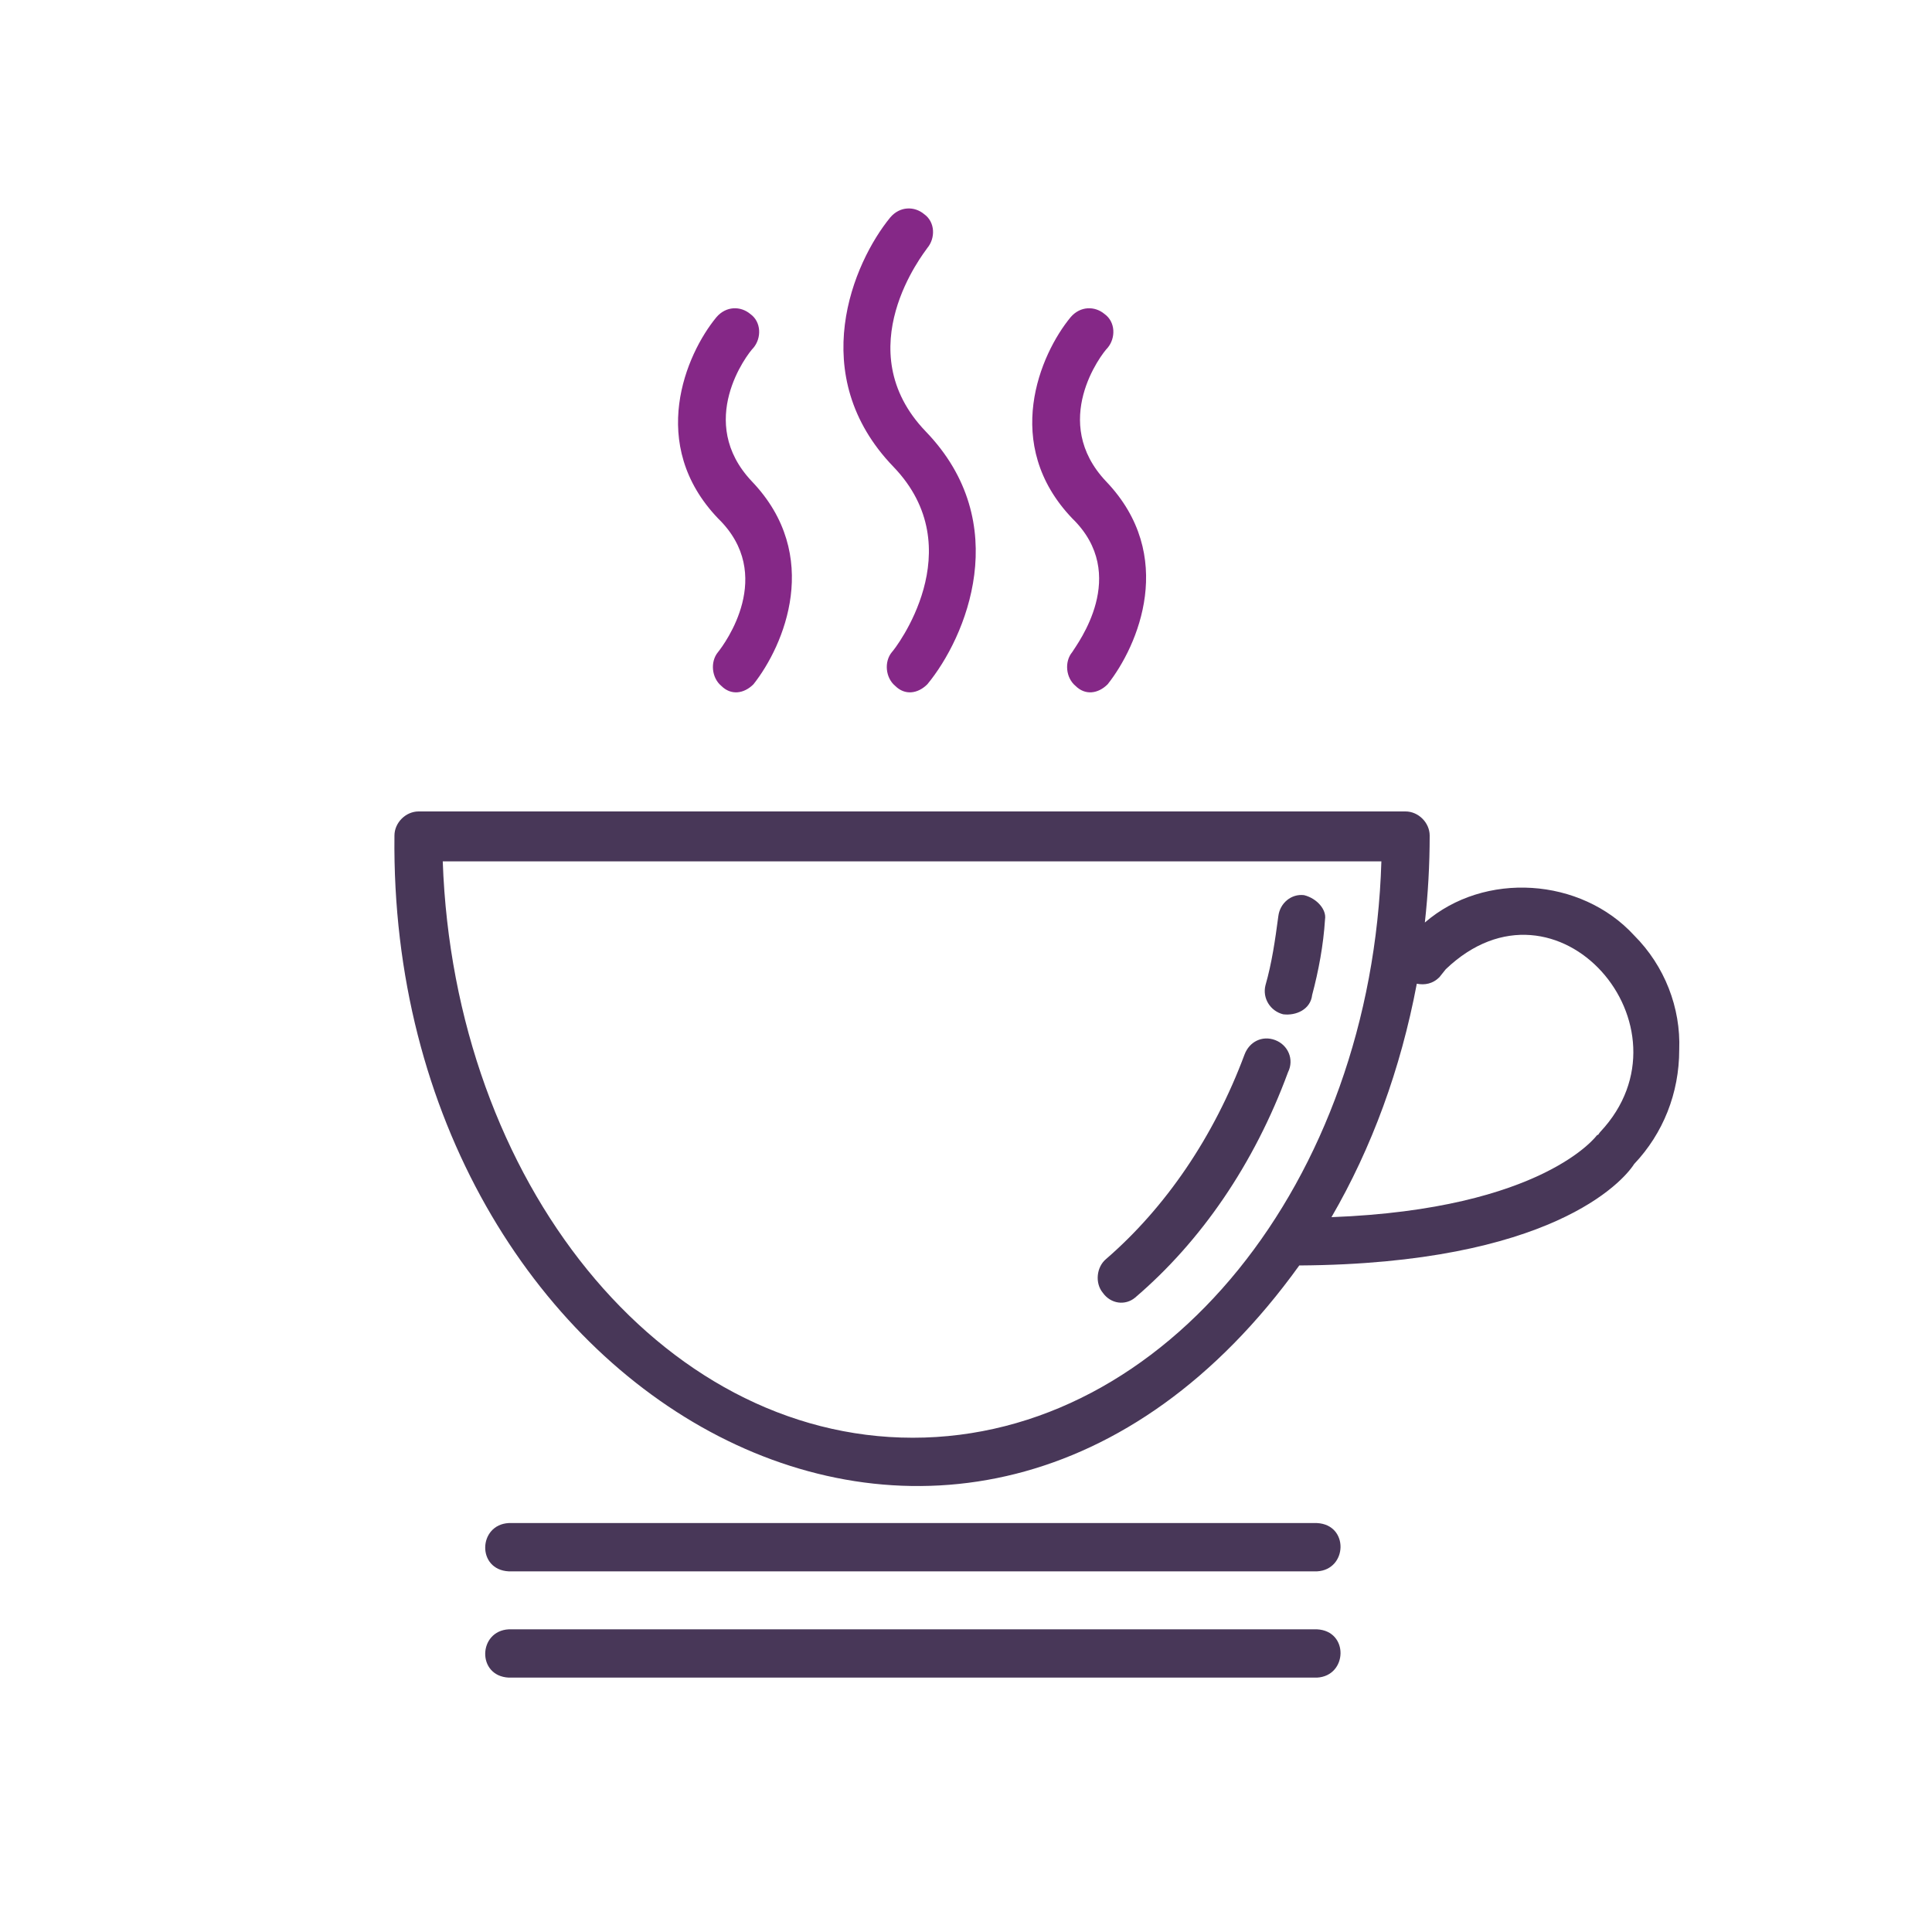
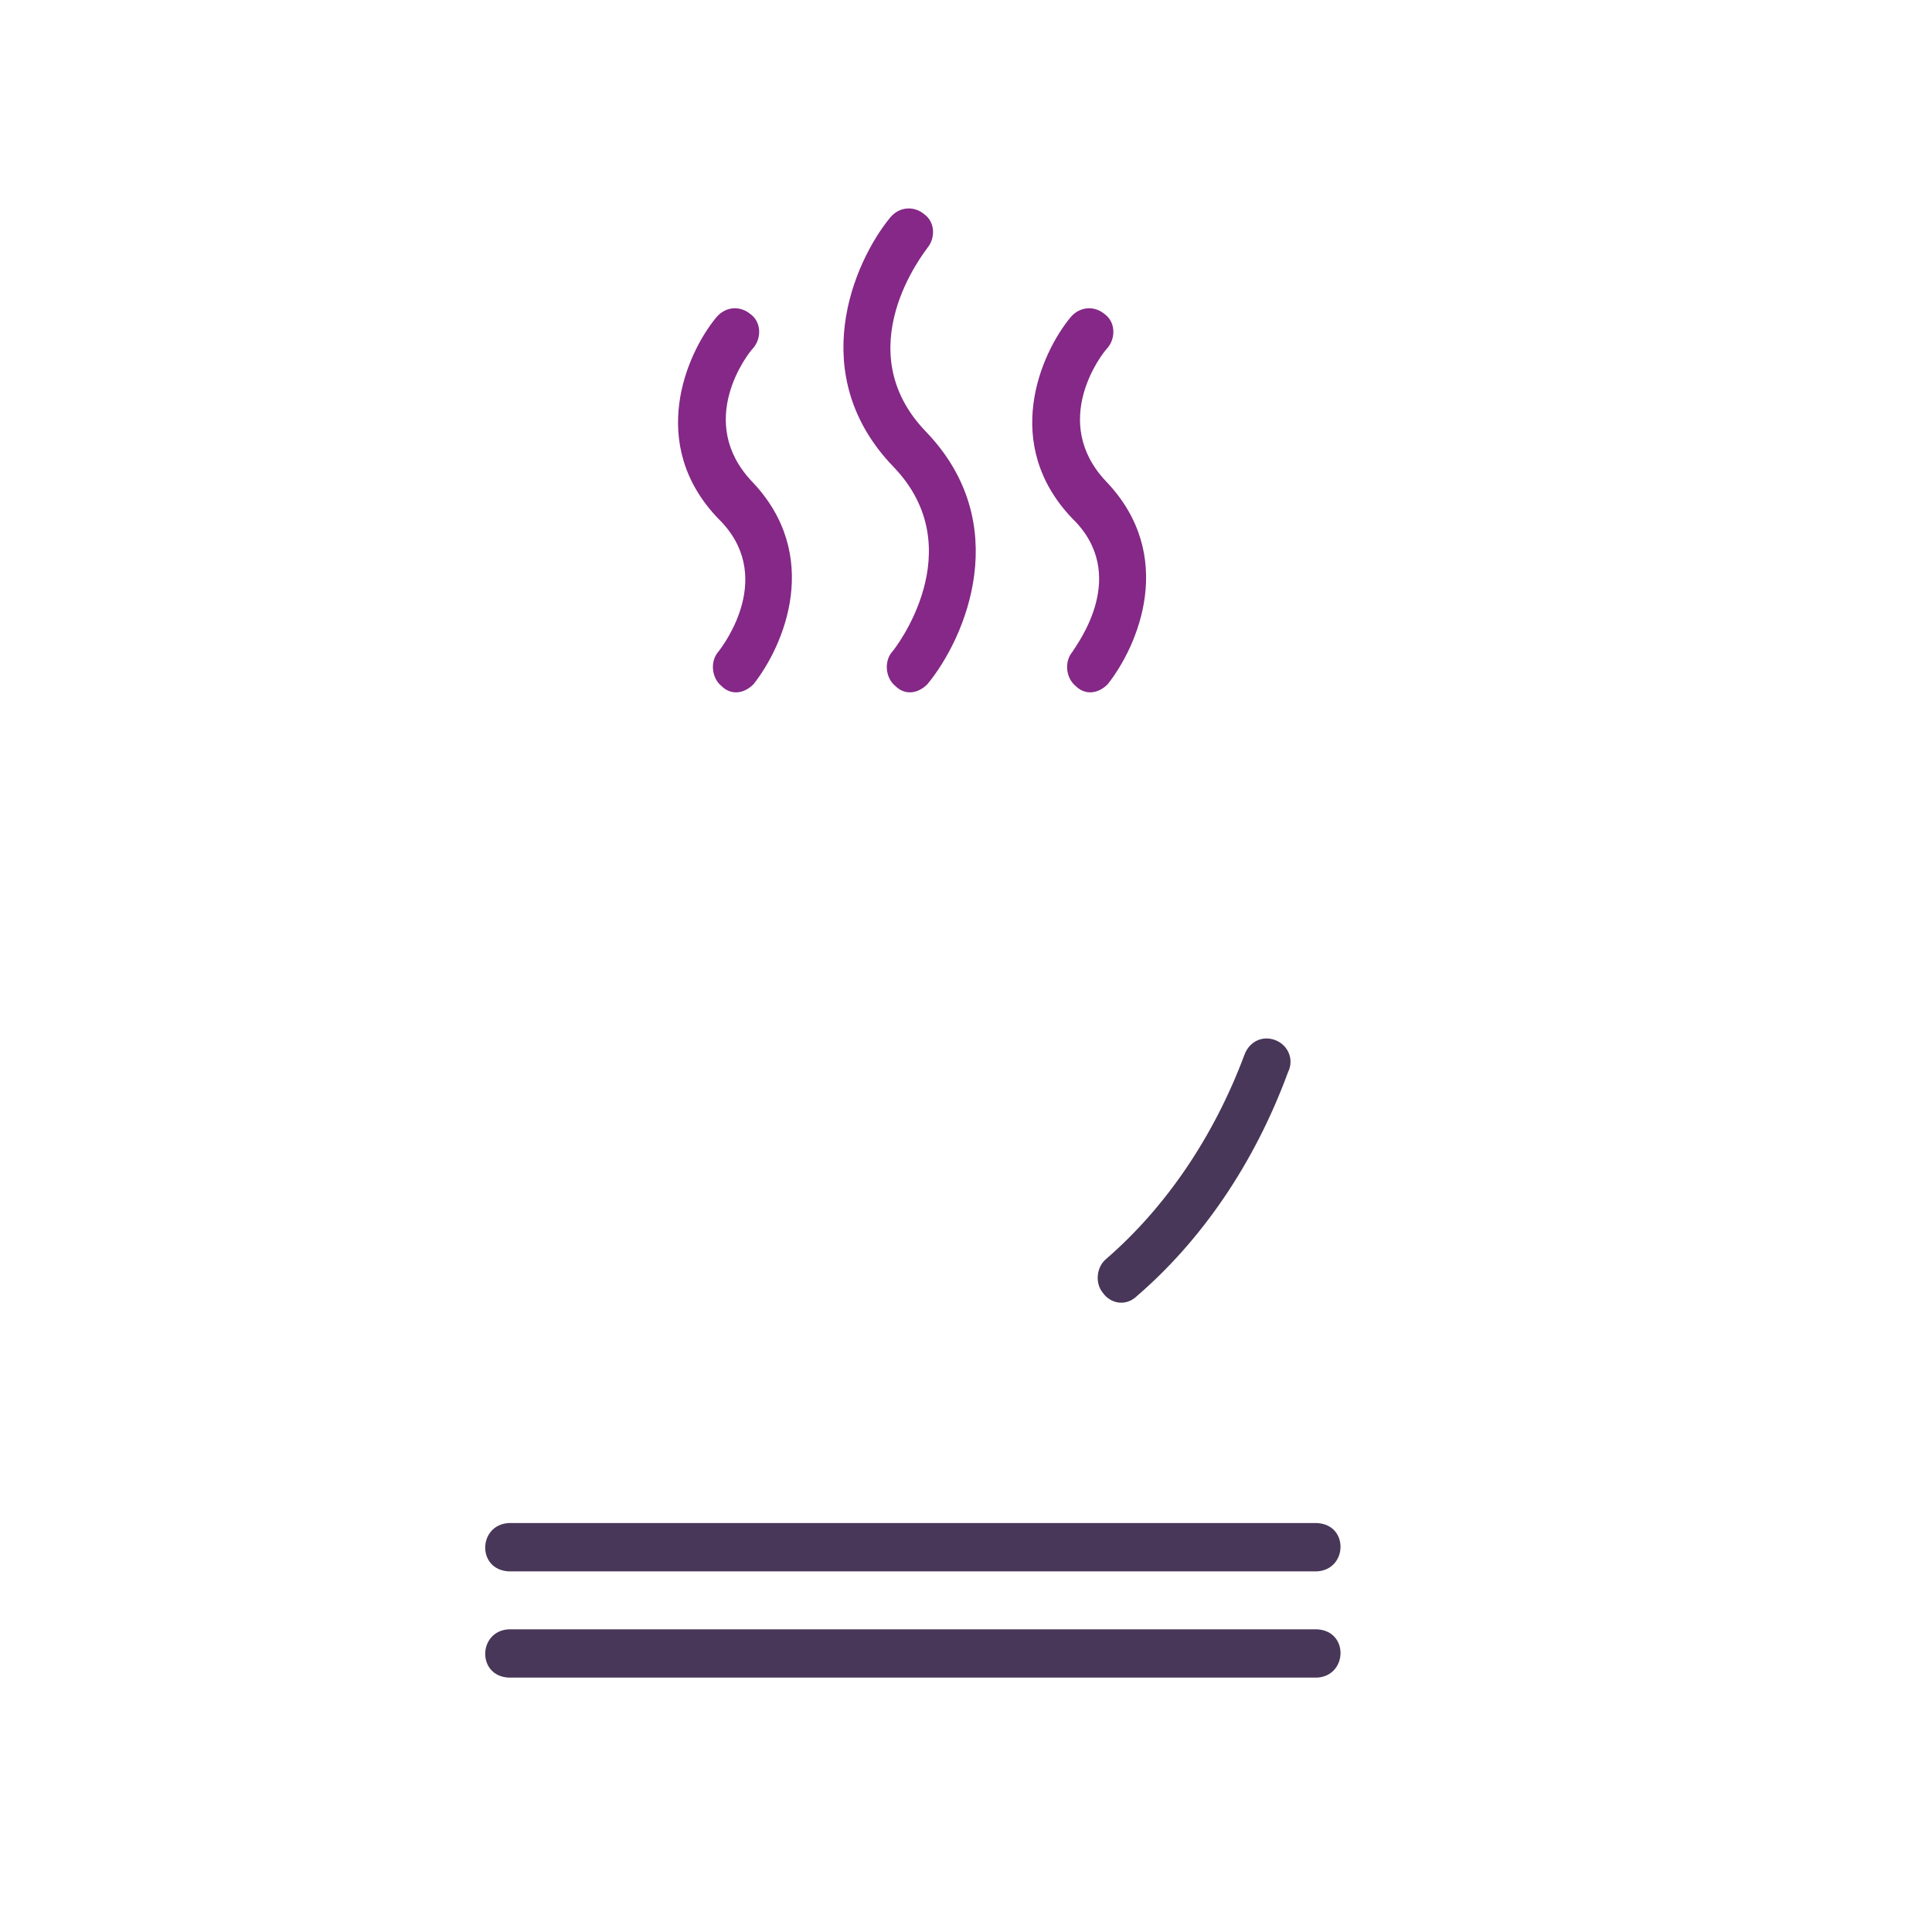
<svg xmlns="http://www.w3.org/2000/svg" version="1.1" id="Layer_1" x="0px" y="0px" viewBox="0 0 120 120" style="enable-background:new 0 0 120 120;" xml:space="preserve">
  <style type="text/css">
	.st0{fill:#483758;}
	.st1{fill:#852887;}
</style>
  <path class="st0" d="M81.8,94.6H31.6c-1.9,0.1-2,2.9,0,3c0,0,50.2,0,50.2,0C83.7,97.5,83.8,94.7,81.8,94.6z" />
  <path class="st0" d="M81.8,101.2H31.6c-1.9,0.1-2,2.9,0,3c0,0,50.2,0,50.2,0C83.7,104.1,83.8,101.3,81.8,101.2z" />
  <path class="st0" d="M79.2,64.6c-0.8-0.3-1.6,0.1-1.9,0.9c-1.9,5.1-4.9,9.5-8.6,12.7c-0.6,0.5-0.7,1.5-0.2,2.1  c0.5,0.7,1.4,0.8,2,0.3c4.1-3.5,7.4-8.3,9.5-14C80.4,65.8,80,64.9,79.2,64.6z" />
-   <path class="st0" d="M81,55.6c-0.8-0.1-1.5,0.5-1.6,1.3c-0.2,1.5-0.4,2.9-0.8,4.3c-0.2,0.8,0.3,1.6,1.1,1.8c0.8,0.1,1.7-0.3,1.8-1.2  c0.4-1.5,0.7-3.1,0.8-4.7C82.4,56.5,81.8,55.8,81,55.6z" />
  <path class="st1" d="M44.6,40.5c-0.5,0.6-0.4,1.6,0.2,2.1c0.6,0.6,1.4,0.5,2-0.1c1.9-2.4,4.3-8-0.1-12.6c-3.5-3.7-0.3-7.9,0.1-8.3  c0.5-0.6,0.5-1.6-0.2-2.1C46,19,45.1,19,44.5,19.7c-1.9,2.3-4.3,7.9,0.1,12.5C48.2,35.7,45,40,44.6,40.5z" />
  <path class="st1" d="M55.4,40.5c-0.5,0.6-0.4,1.6,0.2,2.1c0.6,0.6,1.4,0.5,2-0.1c2.4-2.9,5.4-10-0.1-15.7  c-4.9-5.1-0.1-11.1,0.1-11.4c0.5-0.6,0.5-1.6-0.2-2.1c-0.6-0.5-1.5-0.5-2.1,0.2C53,16.3,50,23.3,55.5,29  C60.4,34.1,55.6,40.3,55.4,40.5z" />
  <path class="st1" d="M66.6,40.5c-0.5,0.6-0.4,1.6,0.2,2.1c0.6,0.6,1.4,0.5,2-0.1c1.9-2.4,4.3-8-0.1-12.6c-3.5-3.7-0.3-7.9,0.1-8.3  c0.5-0.6,0.5-1.6-0.2-2.1C68,19,67.1,19,66.5,19.7c-1.9,2.3-4.3,7.9,0.1,12.5C70.2,35.7,66.9,40,66.6,40.5z" />
-   <path class="st0" d="M101.5,58.1c-3.3-3.6-9.3-4-13-0.8c0.2-1.8,0.3-3.6,0.3-5.4c0-0.8-0.7-1.5-1.5-1.5H26c-0.8,0-1.5,0.7-1.5,1.5  c-0.4,35,35.4,55.6,56.2,26.7c15.6-0.1,20.1-5.2,20.8-6.3c1.8-1.9,2.8-4.4,2.8-7.1C104.4,62.6,103.4,60,101.5,58.1z M56.7,89.3  c-15.7,0-28.5-15.9-29.2-35.8h58.3C85.2,73.4,72.4,89.3,56.7,89.3z M99.4,70.3c-0.1,0.1-0.1,0.2-0.2,0.2c0,0-3.3,4.6-16.5,5.1  c2.5-4.3,4.3-9.2,5.3-14.5c0.5,0.1,1,0,1.4-0.4l0.4-0.5C96.7,53.6,105.5,63.8,99.4,70.3z" />
</svg>